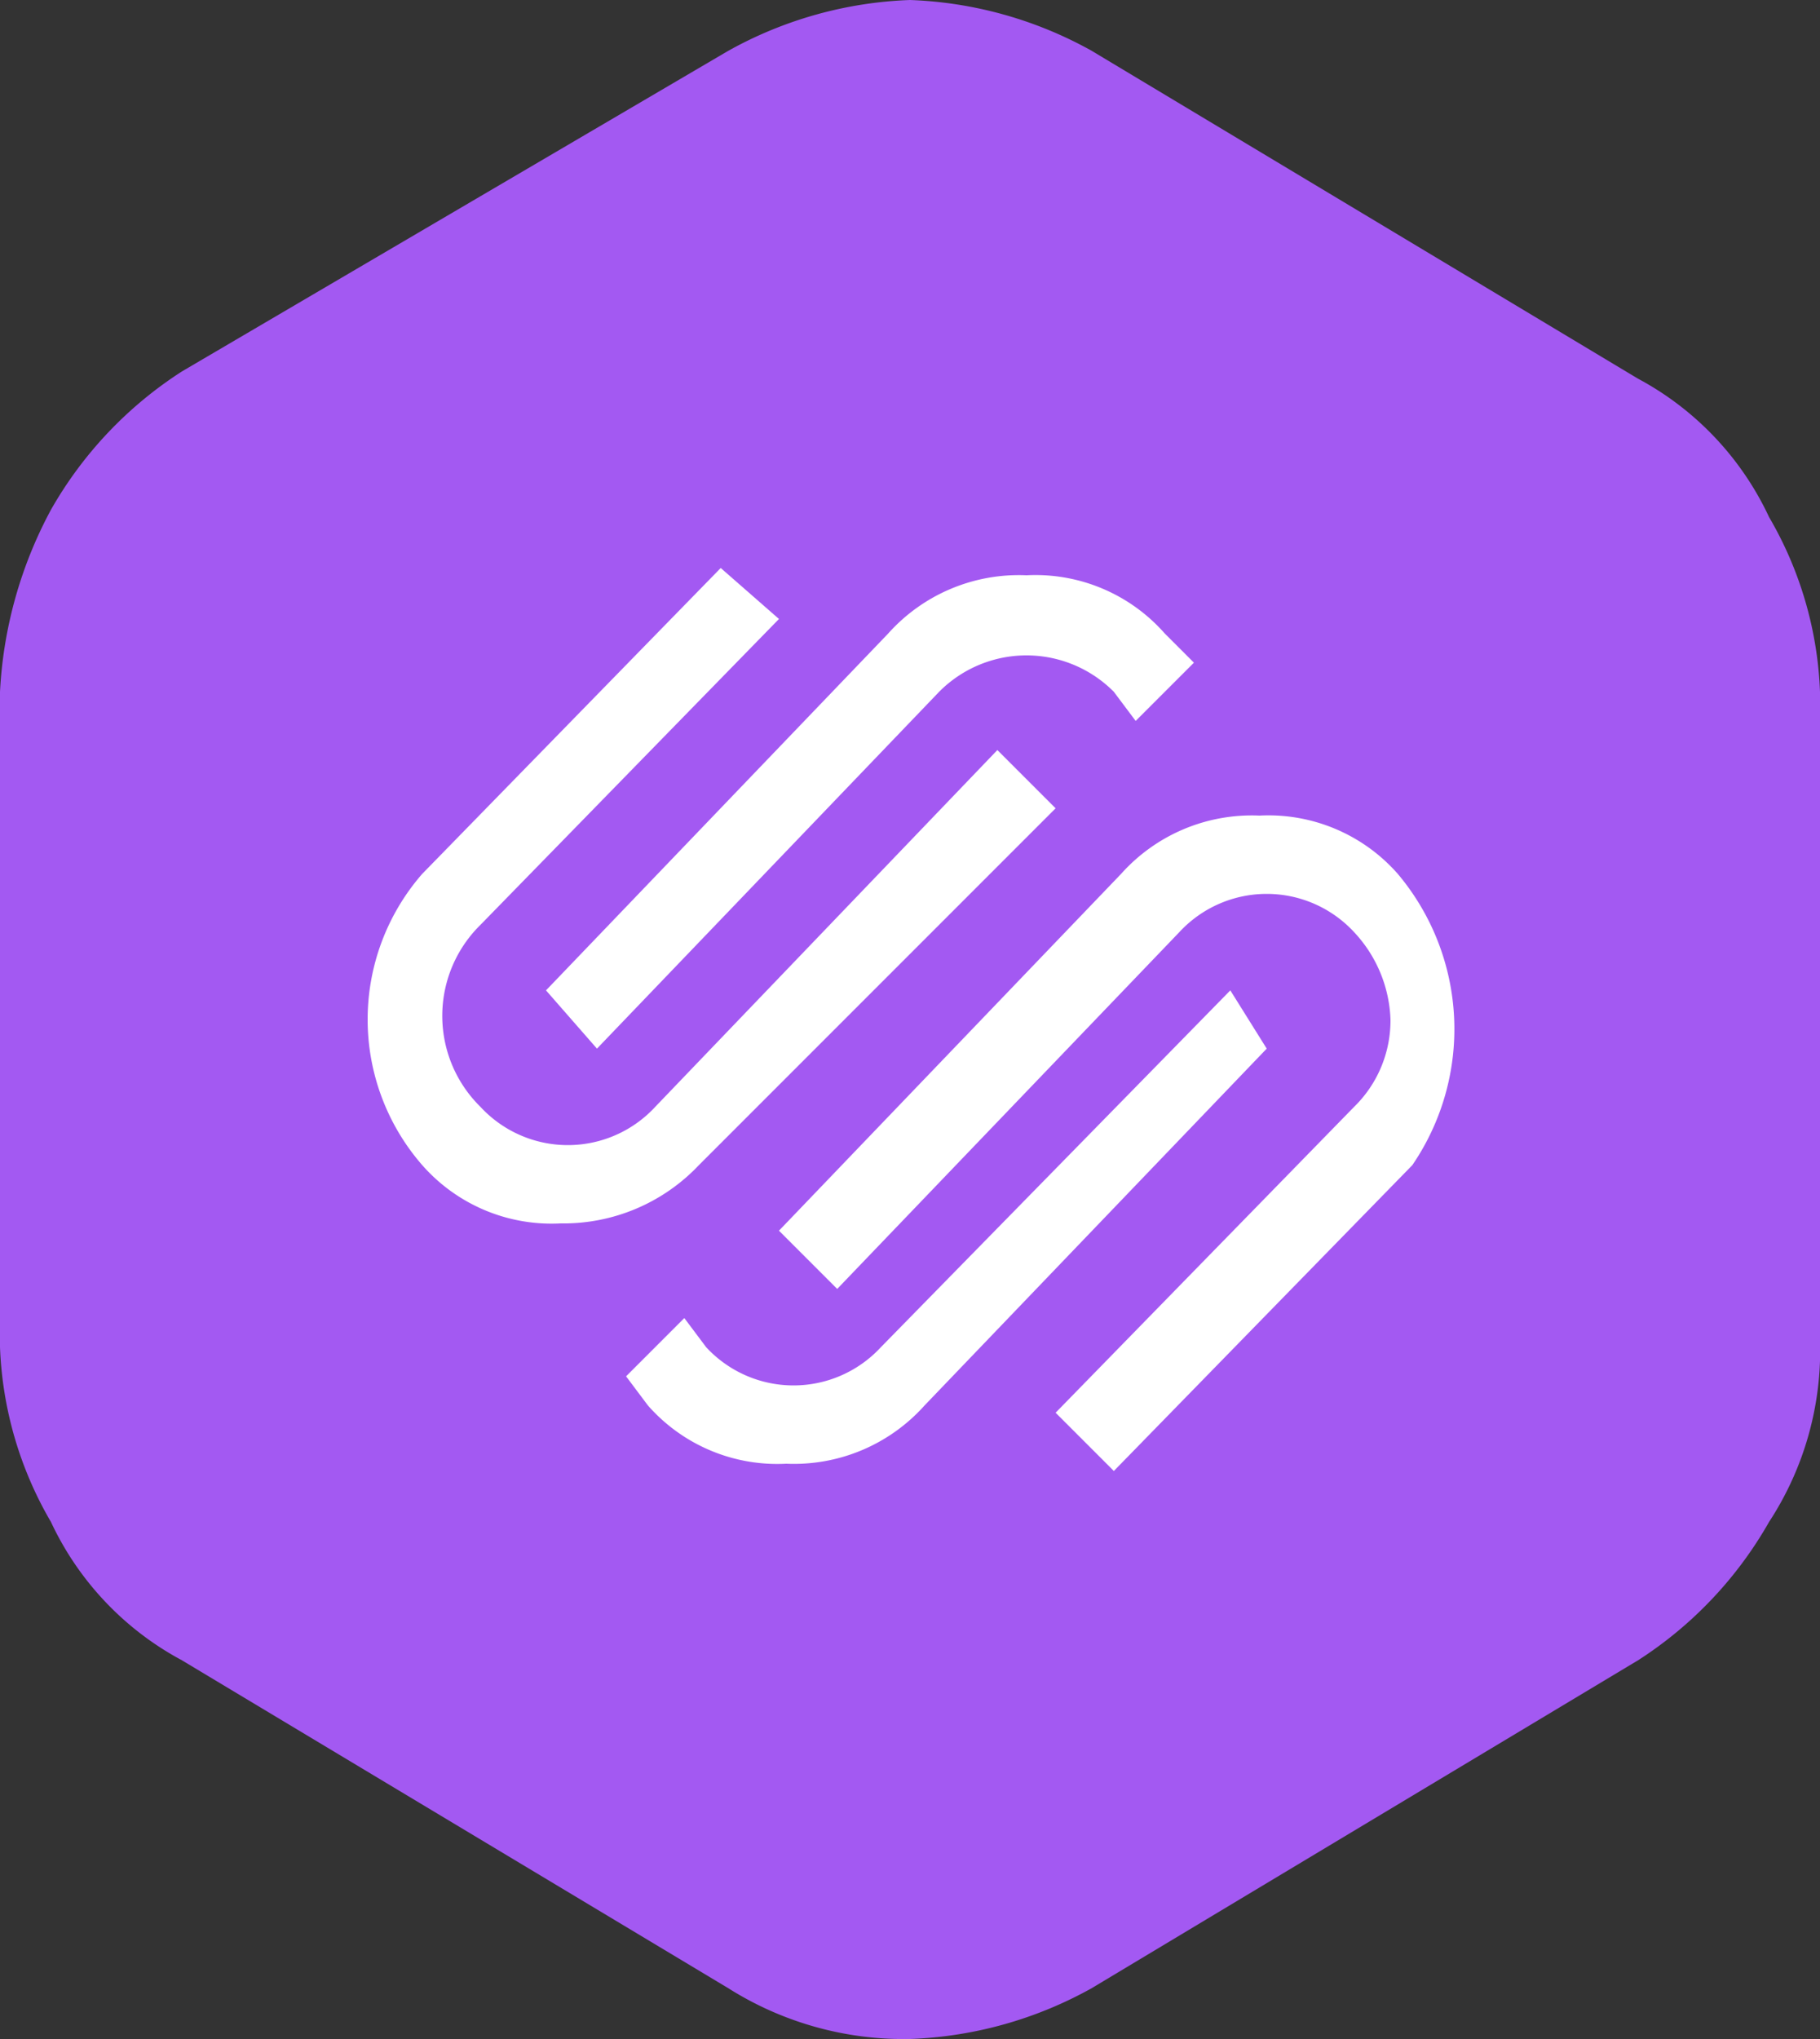
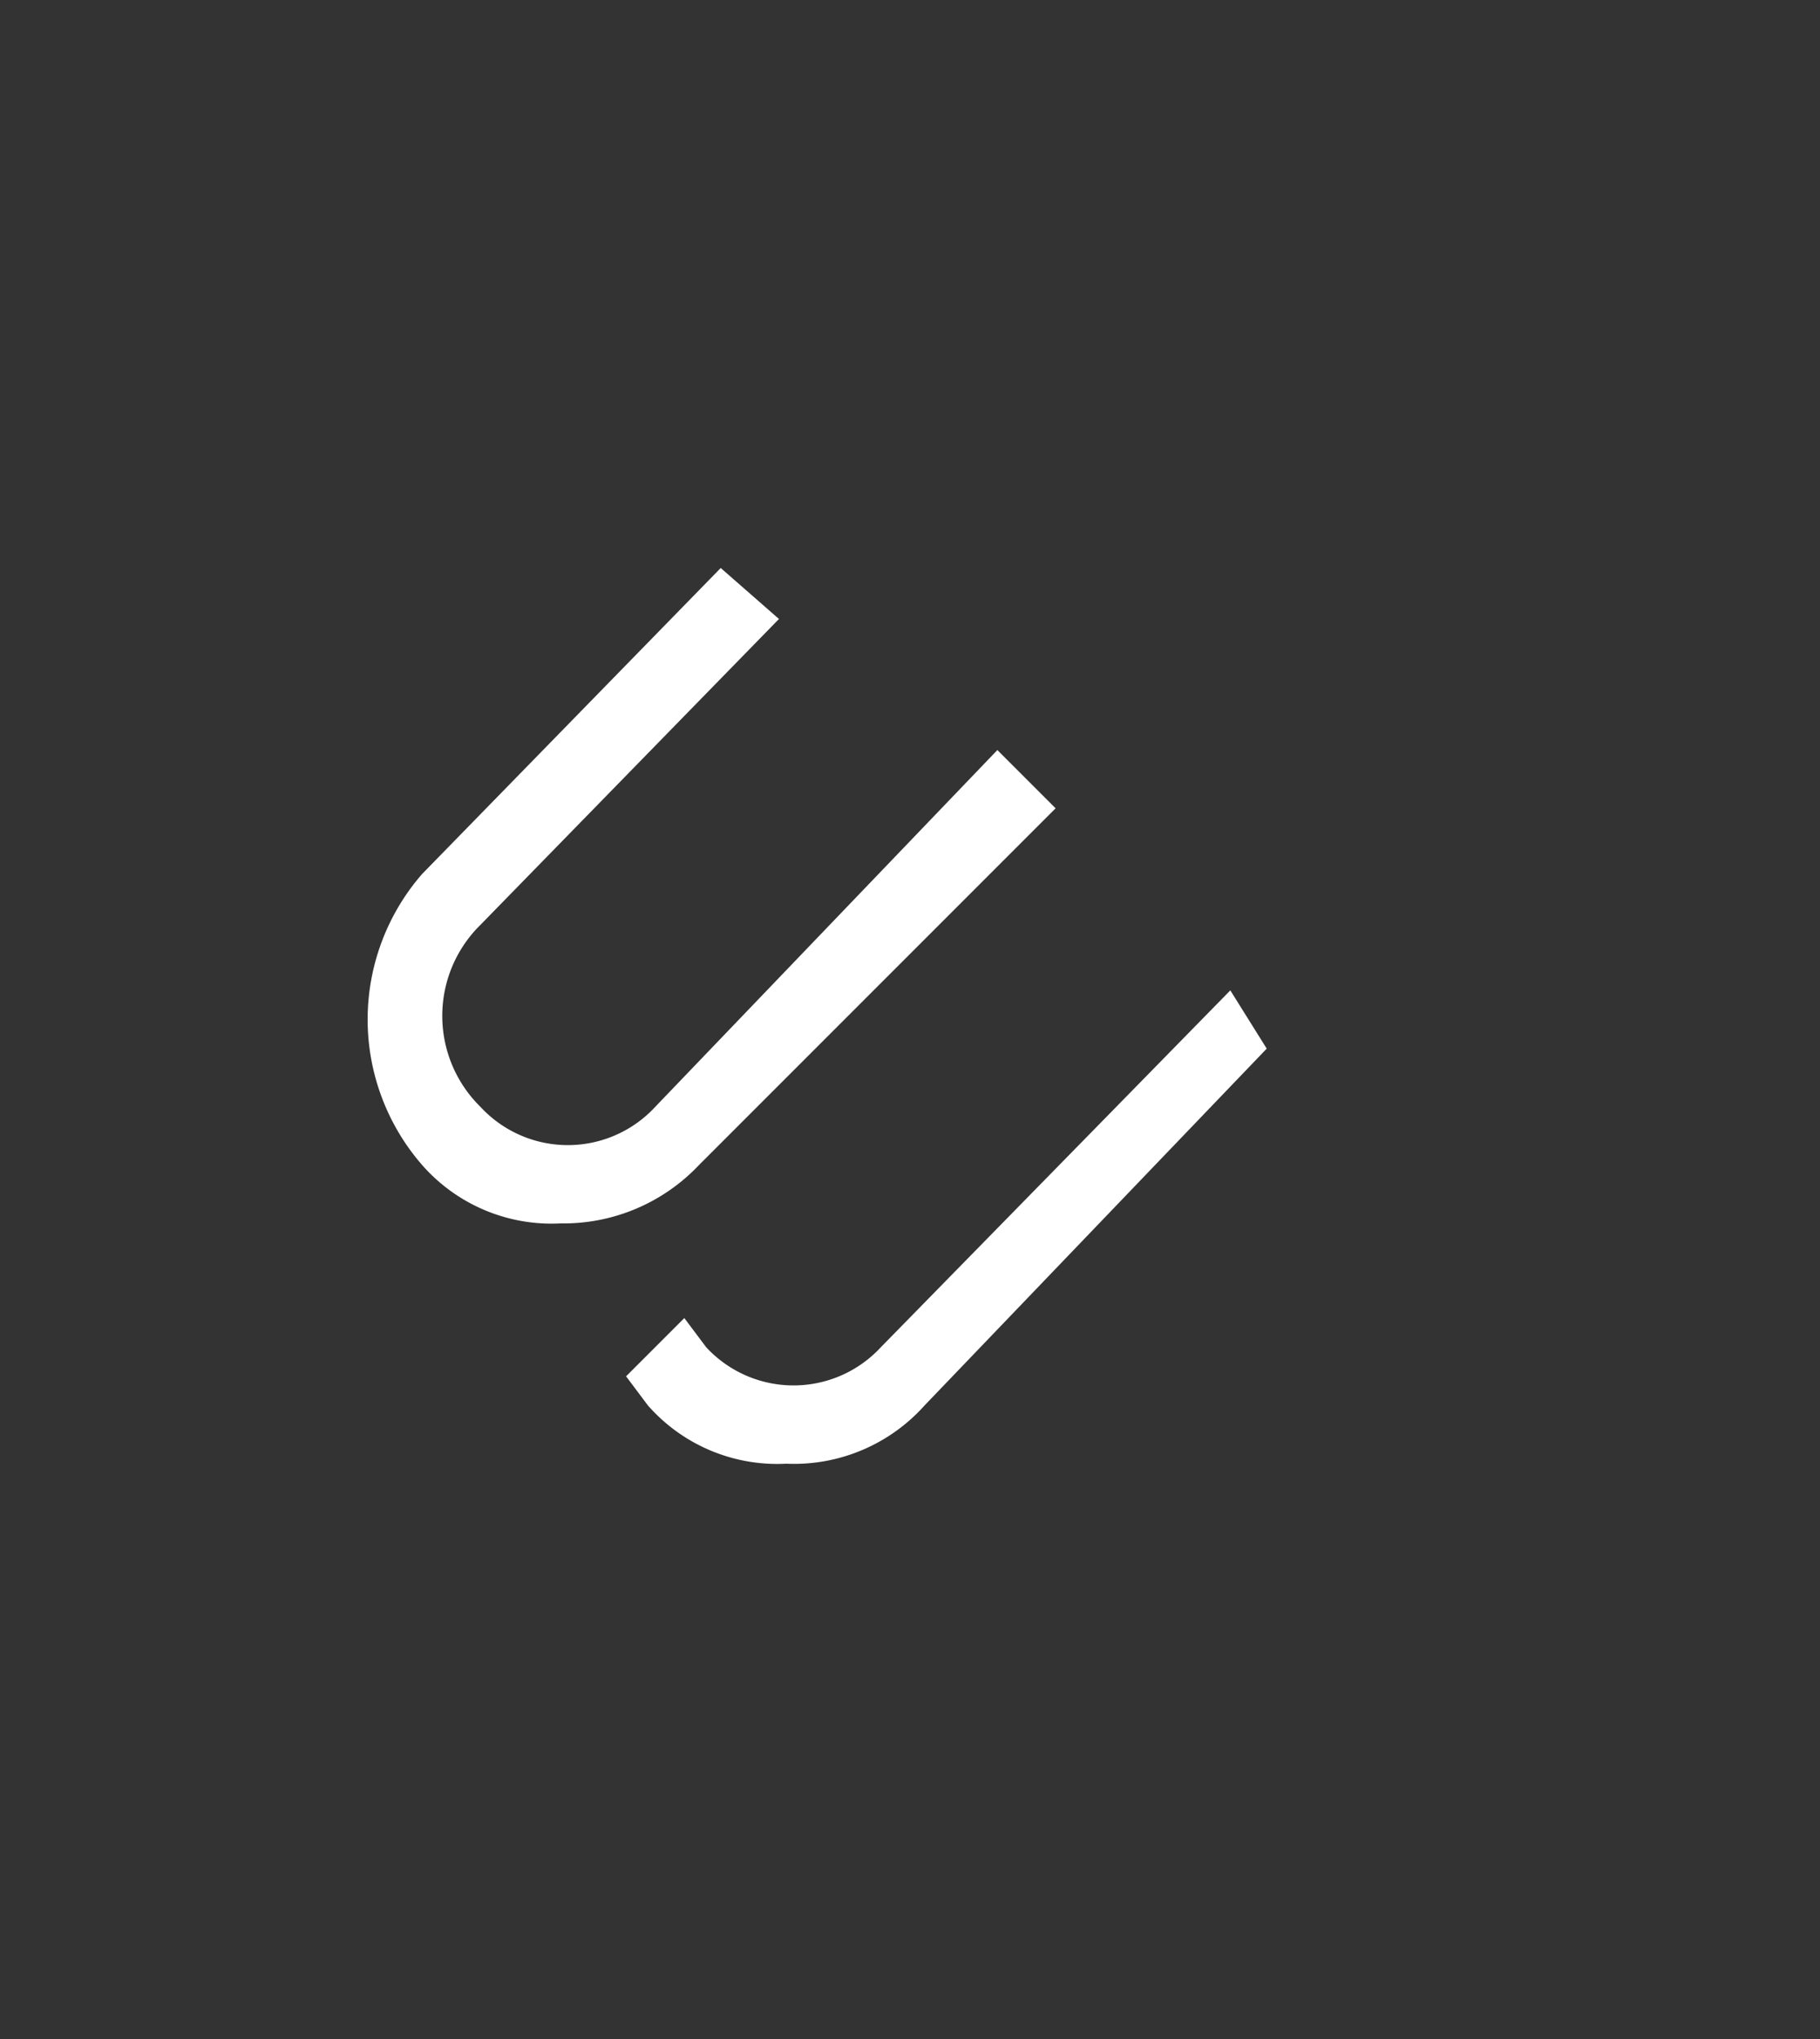
<svg xmlns="http://www.w3.org/2000/svg" width="25" height="28" viewBox="0 0 25 28">
  <rect x="0" y="0" width="25" height="28" fill="#333333" stroke="none" />
-   <path d="M15,.7l7.5,4.5a4.144,4.144,0,0,1,1.8,1.9A5.134,5.134,0,0,1,25,9.5v8.9a4.3,4.3,0,0,1-.7,2.5,5.463,5.463,0,0,1-1.8,1.9L15,27.3a5.528,5.528,0,0,1-2.5.7,4.514,4.514,0,0,1-2.5-.7L2.5,22.8A4.144,4.144,0,0,1,.7,20.9,5.134,5.134,0,0,1,0,18.5v-9A5.9,5.9,0,0,1,.7,7,5.463,5.463,0,0,1,2.5,5.1L10,.7A5.528,5.528,0,0,1,12.5,0,5.528,5.528,0,0,1,15,.7Z" fill="#a359f2" />
-   <path d="M8.2,14.4l4.7-4.9a1.69,1.69,0,0,1,2.4,0l.3.4.8-.8L16,8.7a2.364,2.364,0,0,0-1.9-.8,2.407,2.407,0,0,0-1.9.8L7.5,13.6Z" fill="#fff" fill-rule="evenodd" />
  <path d="M14.5,11.1l-.8-.8L9,15.2a1.634,1.634,0,0,1-2.4,0,1.751,1.751,0,0,1,0-2.5l4.1-4.2-.8-.7L5.8,12a3.042,3.042,0,0,0,0,4,2.364,2.364,0,0,0,1.9.8A2.56,2.56,0,0,0,9.6,16Z" fill="#fff" fill-rule="evenodd" />
-   <path d="M19.2,12a2.364,2.364,0,0,0-1.9-.8,2.407,2.407,0,0,0-1.9.8l-4.7,4.9.8.8,4.7-4.9a1.634,1.634,0,0,1,2.4,0,1.845,1.845,0,0,1,.5,1.2,1.656,1.656,0,0,1-.5,1.2l-4.1,4.2.8.8L19.4,16A3.31,3.31,0,0,0,19.2,12Z" fill="#fff" fill-rule="evenodd" />
  <path d="M16.9,13.6l-4.8,4.9a1.634,1.634,0,0,1-2.4,0l-.3-.4-.8.8.3.4a2.364,2.364,0,0,0,1.9.8,2.407,2.407,0,0,0,1.9-.8l4.7-4.9Z" fill="#fff" fill-rule="evenodd" />
</svg>